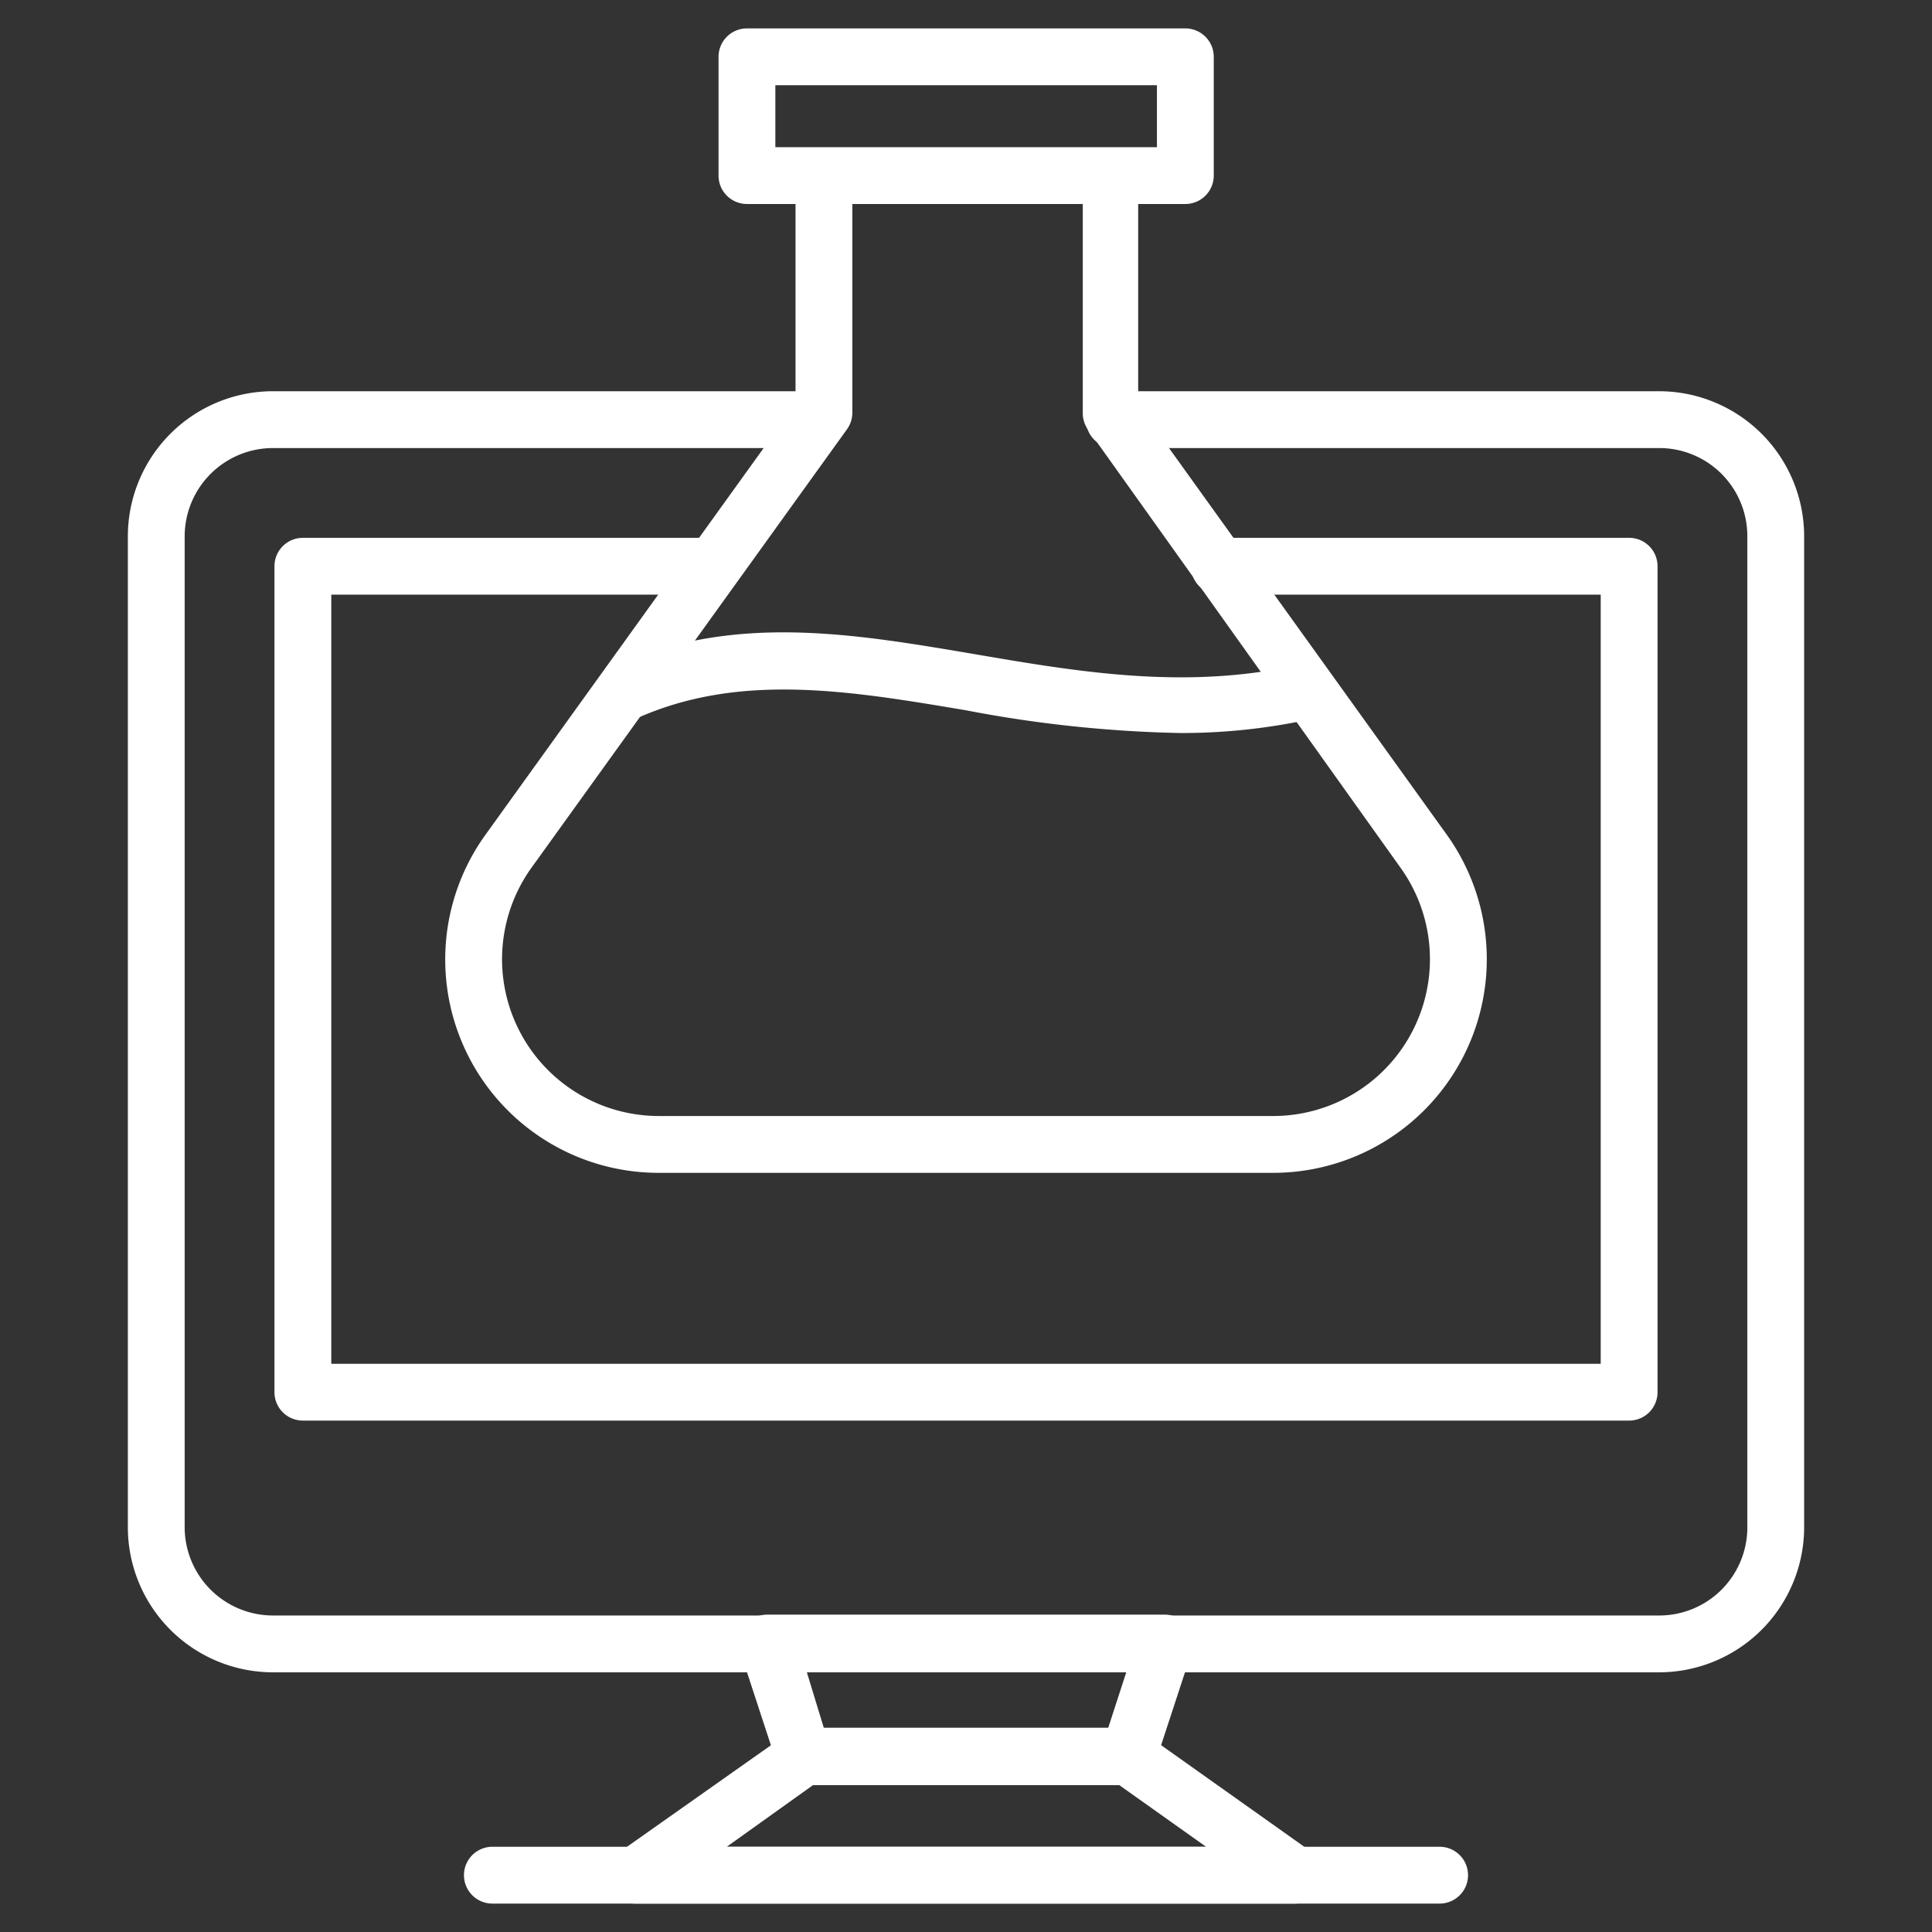
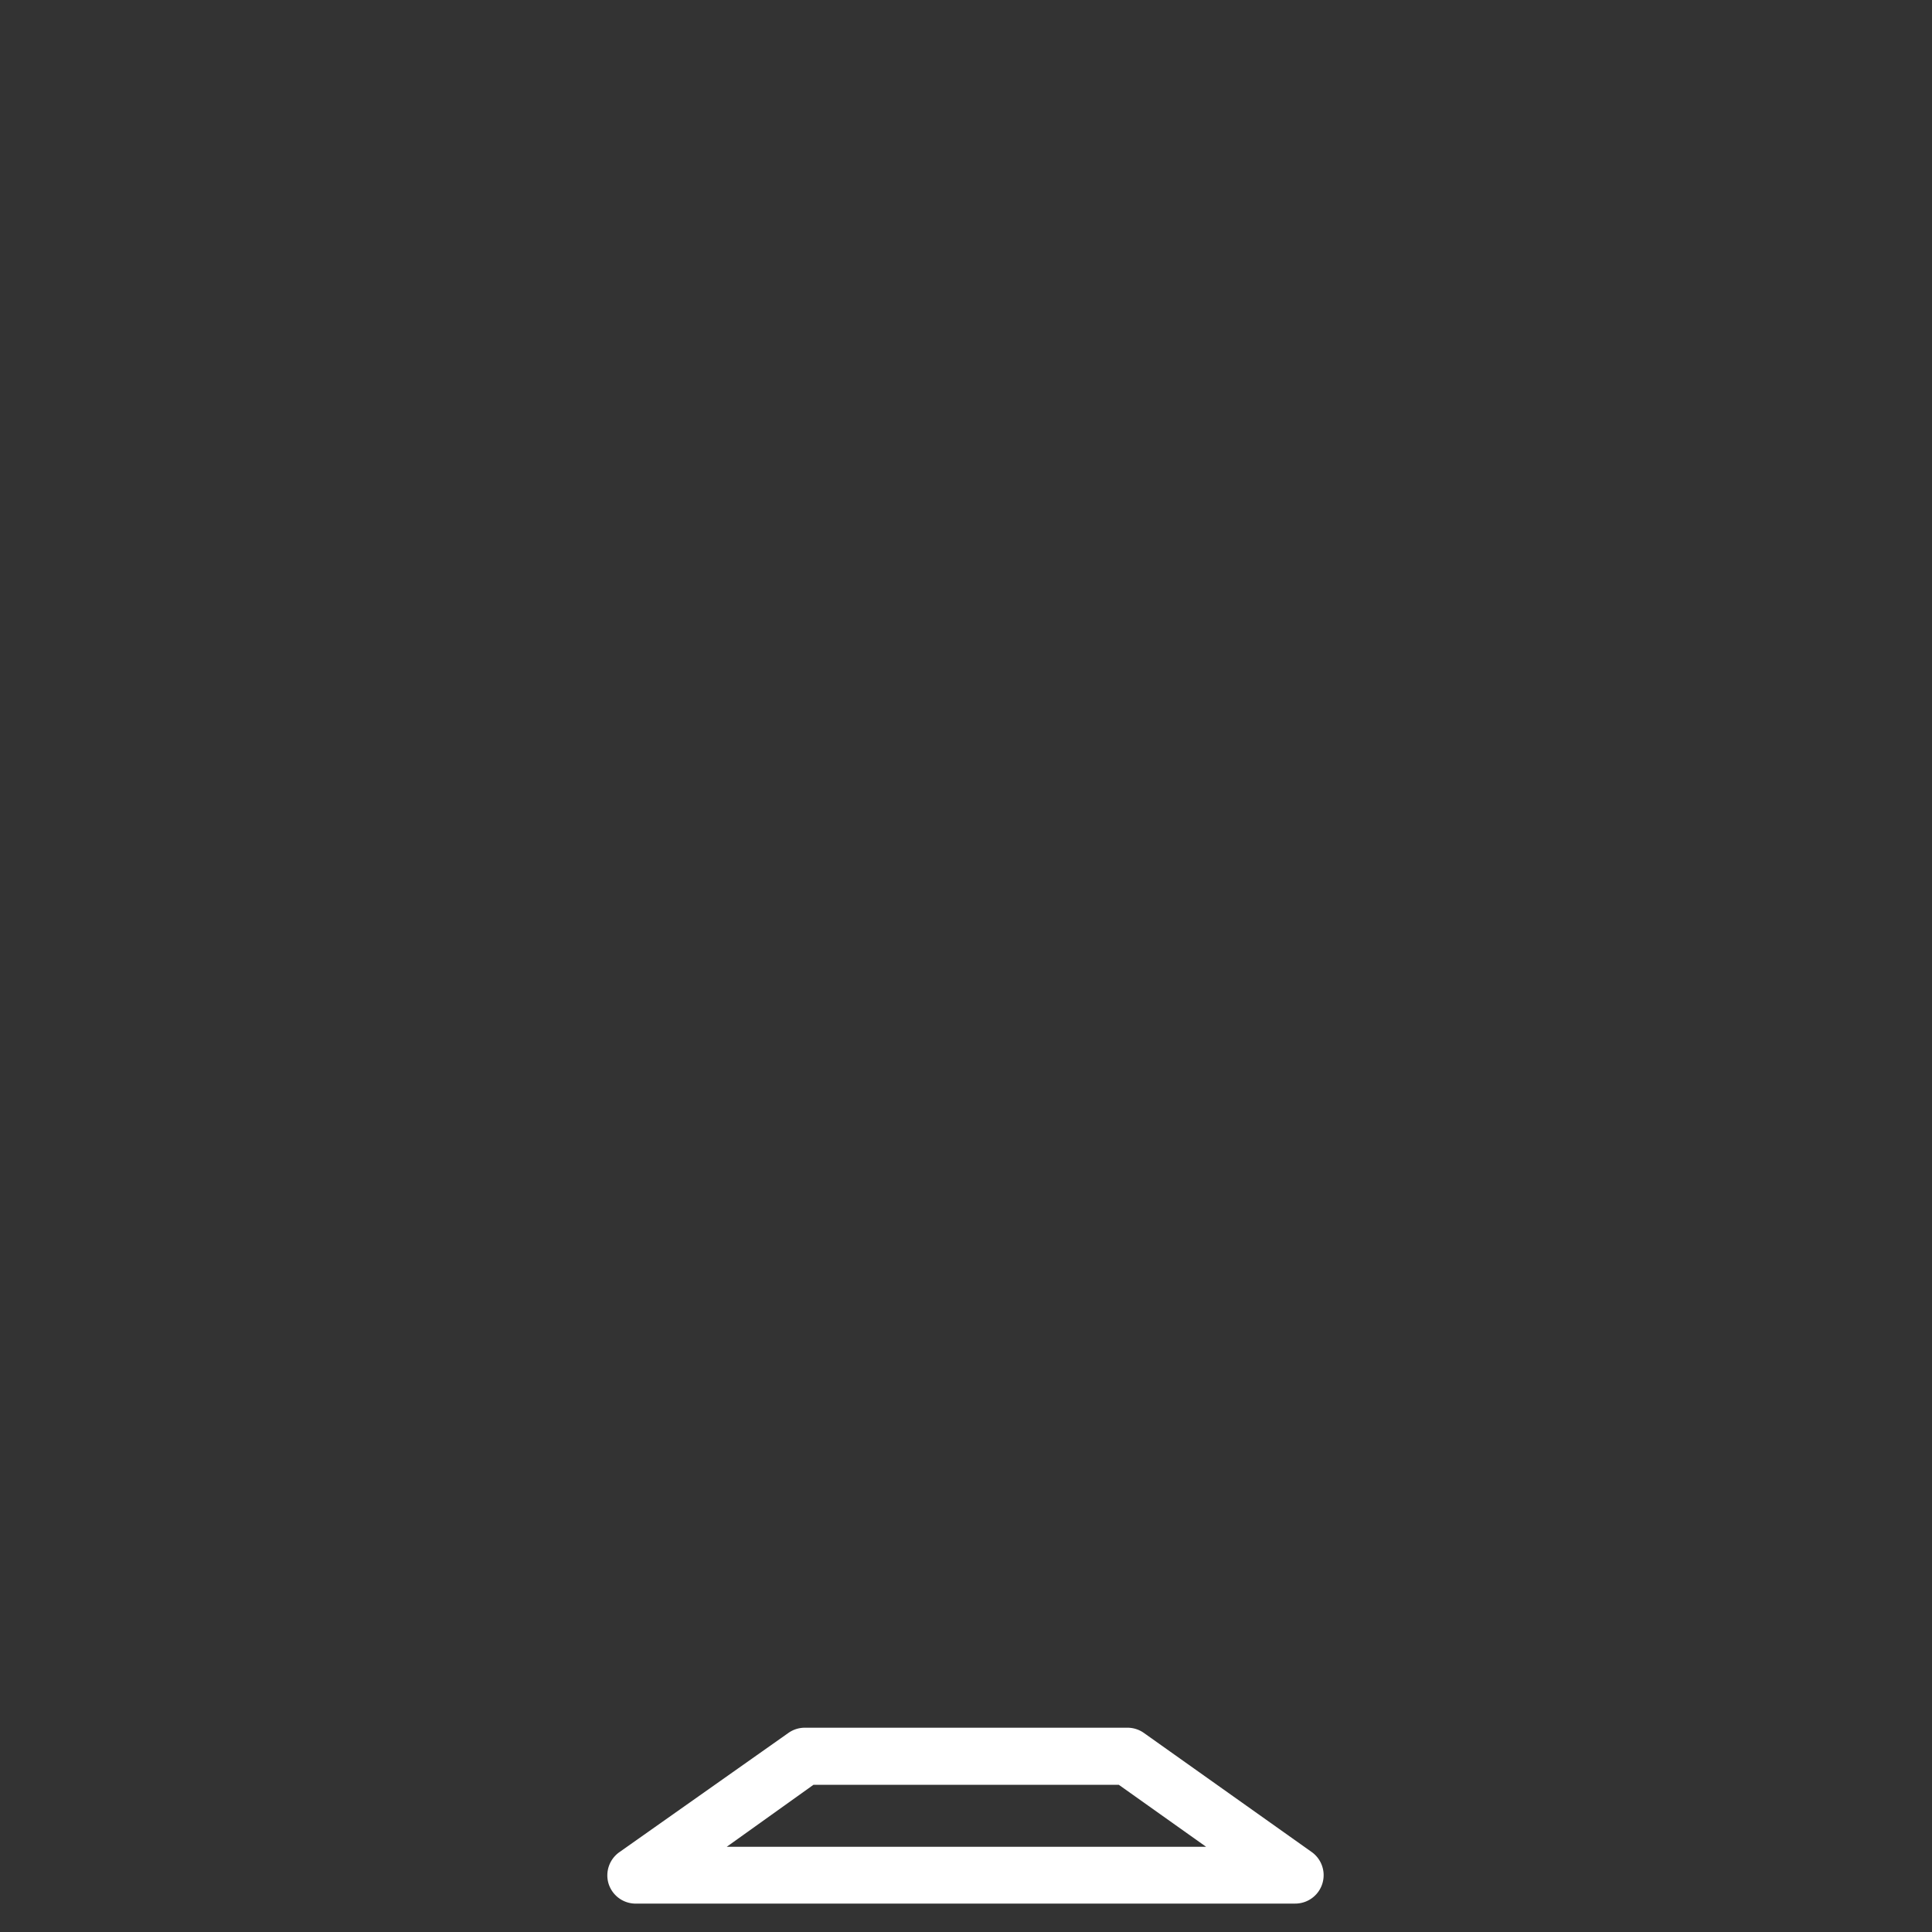
<svg xmlns="http://www.w3.org/2000/svg" version="1.1" width="512" height="512" x="0" y="0" viewBox="0 0 68 68" style="enable-background:new 0 0 512 512" xml:space="preserve" class="">
  <rect x="0" y="0" width="68" height="68" fill="#333333" stroke="none" />
  <g>
-     <path d="M58.4 58.86H9.61a5.11 5.11 0 0 1-5.11-5.09v-34.9a5.11 5.11 0 0 1 5.11-5.1h19.17a1 1 0 0 1 0 2H9.61a3.11 3.11 0 0 0-3.11 3.1v34.9a3.11 3.11 0 0 0 3.11 3.09H58.4a3.1 3.1 0 0 0 3.1-3.09v-34.9a3.1 3.1 0 0 0-3.1-3.1H39.22a1 1 0 0 1 0-2H58.4a5.11 5.11 0 0 1 5.1 5.1v34.9a5.11 5.11 0 0 1-5.1 5.09Z" fill="#ffffff" opacity="1" data-original="#000000" class="" />
-     <path d="M57.34 50H10.66a1 1 0 0 1-1-1V19.93a1 1 0 0 1 1-1h14.42a1 1 0 0 1 0 2H11.66V48h44.68V20.93H42.92a1 1 0 0 1 0-2h14.42a1 1 0 0 1 1 1V49a1 1 0 0 1-1 1ZM39.68 62.83H28.32a1 1 0 0 1-.95-.68l-1.31-4a1 1 0 0 1 .13-.9 1 1 0 0 1 .81-.42h14a1 1 0 0 1 .81.42 1 1 0 0 1 .13.9l-1.31 4a1 1 0 0 1-.95.68Zm-10.68-2h10l.65-2H28.39Z" fill="#ffffff" opacity="1" data-original="#000000" class="" />
    <path d="M45.58 67H22.42a1 1 0 0 1-1-.7 1 1 0 0 1 .38-1.11L27.74 61a1 1 0 0 1 .58-.19H39.7a1 1 0 0 1 .57.19l5.89 4.18a1 1 0 0 1-.58 1.82Zm-20-2h16.87l-3.07-2.18H28.63Z" fill="#ffffff" opacity="1" data-original="#000000" class="" />
-     <path d="M17.33 67a1 1 0 0 1 0-2h33.34a1 1 0 0 1 0 2ZM44.82 41.28H23.19a7.51 7.51 0 0 1-6.11-11.89L28 14.21v-8a1 1 0 0 1 1-1h10.06a1 1 0 0 1 1 1v8.05l10.87 15.13a7.52 7.52 0 0 1-6.11 11.89ZM30 7.18v7.35a1 1 0 0 1-.19.58L18.7 30.55a5.52 5.52 0 0 0 4.49 8.73h21.63a5.52 5.52 0 0 0 4.48-8.73l-11-15.42a1 1 0 0 1-.19-.58V7.18Z" fill="#ffffff" opacity="1" data-original="#000000" class="" />
-     <path d="M41.72 7.18H26.29a1 1 0 0 1-1-1V2a1 1 0 0 1 1-1h15.43a1 1 0 0 1 1 1v4.18a1 1 0 0 1-1 1Zm-14.43-2h13.43V3H27.29ZM41.54 25.8A44.41 44.41 0 0 1 34 25c-4.1-.69-8-1.35-11.65.31a1 1 0 0 1-.83-1.82c4.23-1.92 8.41-1.21 12.82-.46 3.62.62 7.35 1.25 11.29.39a1 1 0 0 1 1.19.77 1 1 0 0 1-.82 1.15 21.33 21.33 0 0 1-4.46.46Z" fill="#ffffff" opacity="1" data-original="#000000" class="" />
  </g>
</svg>